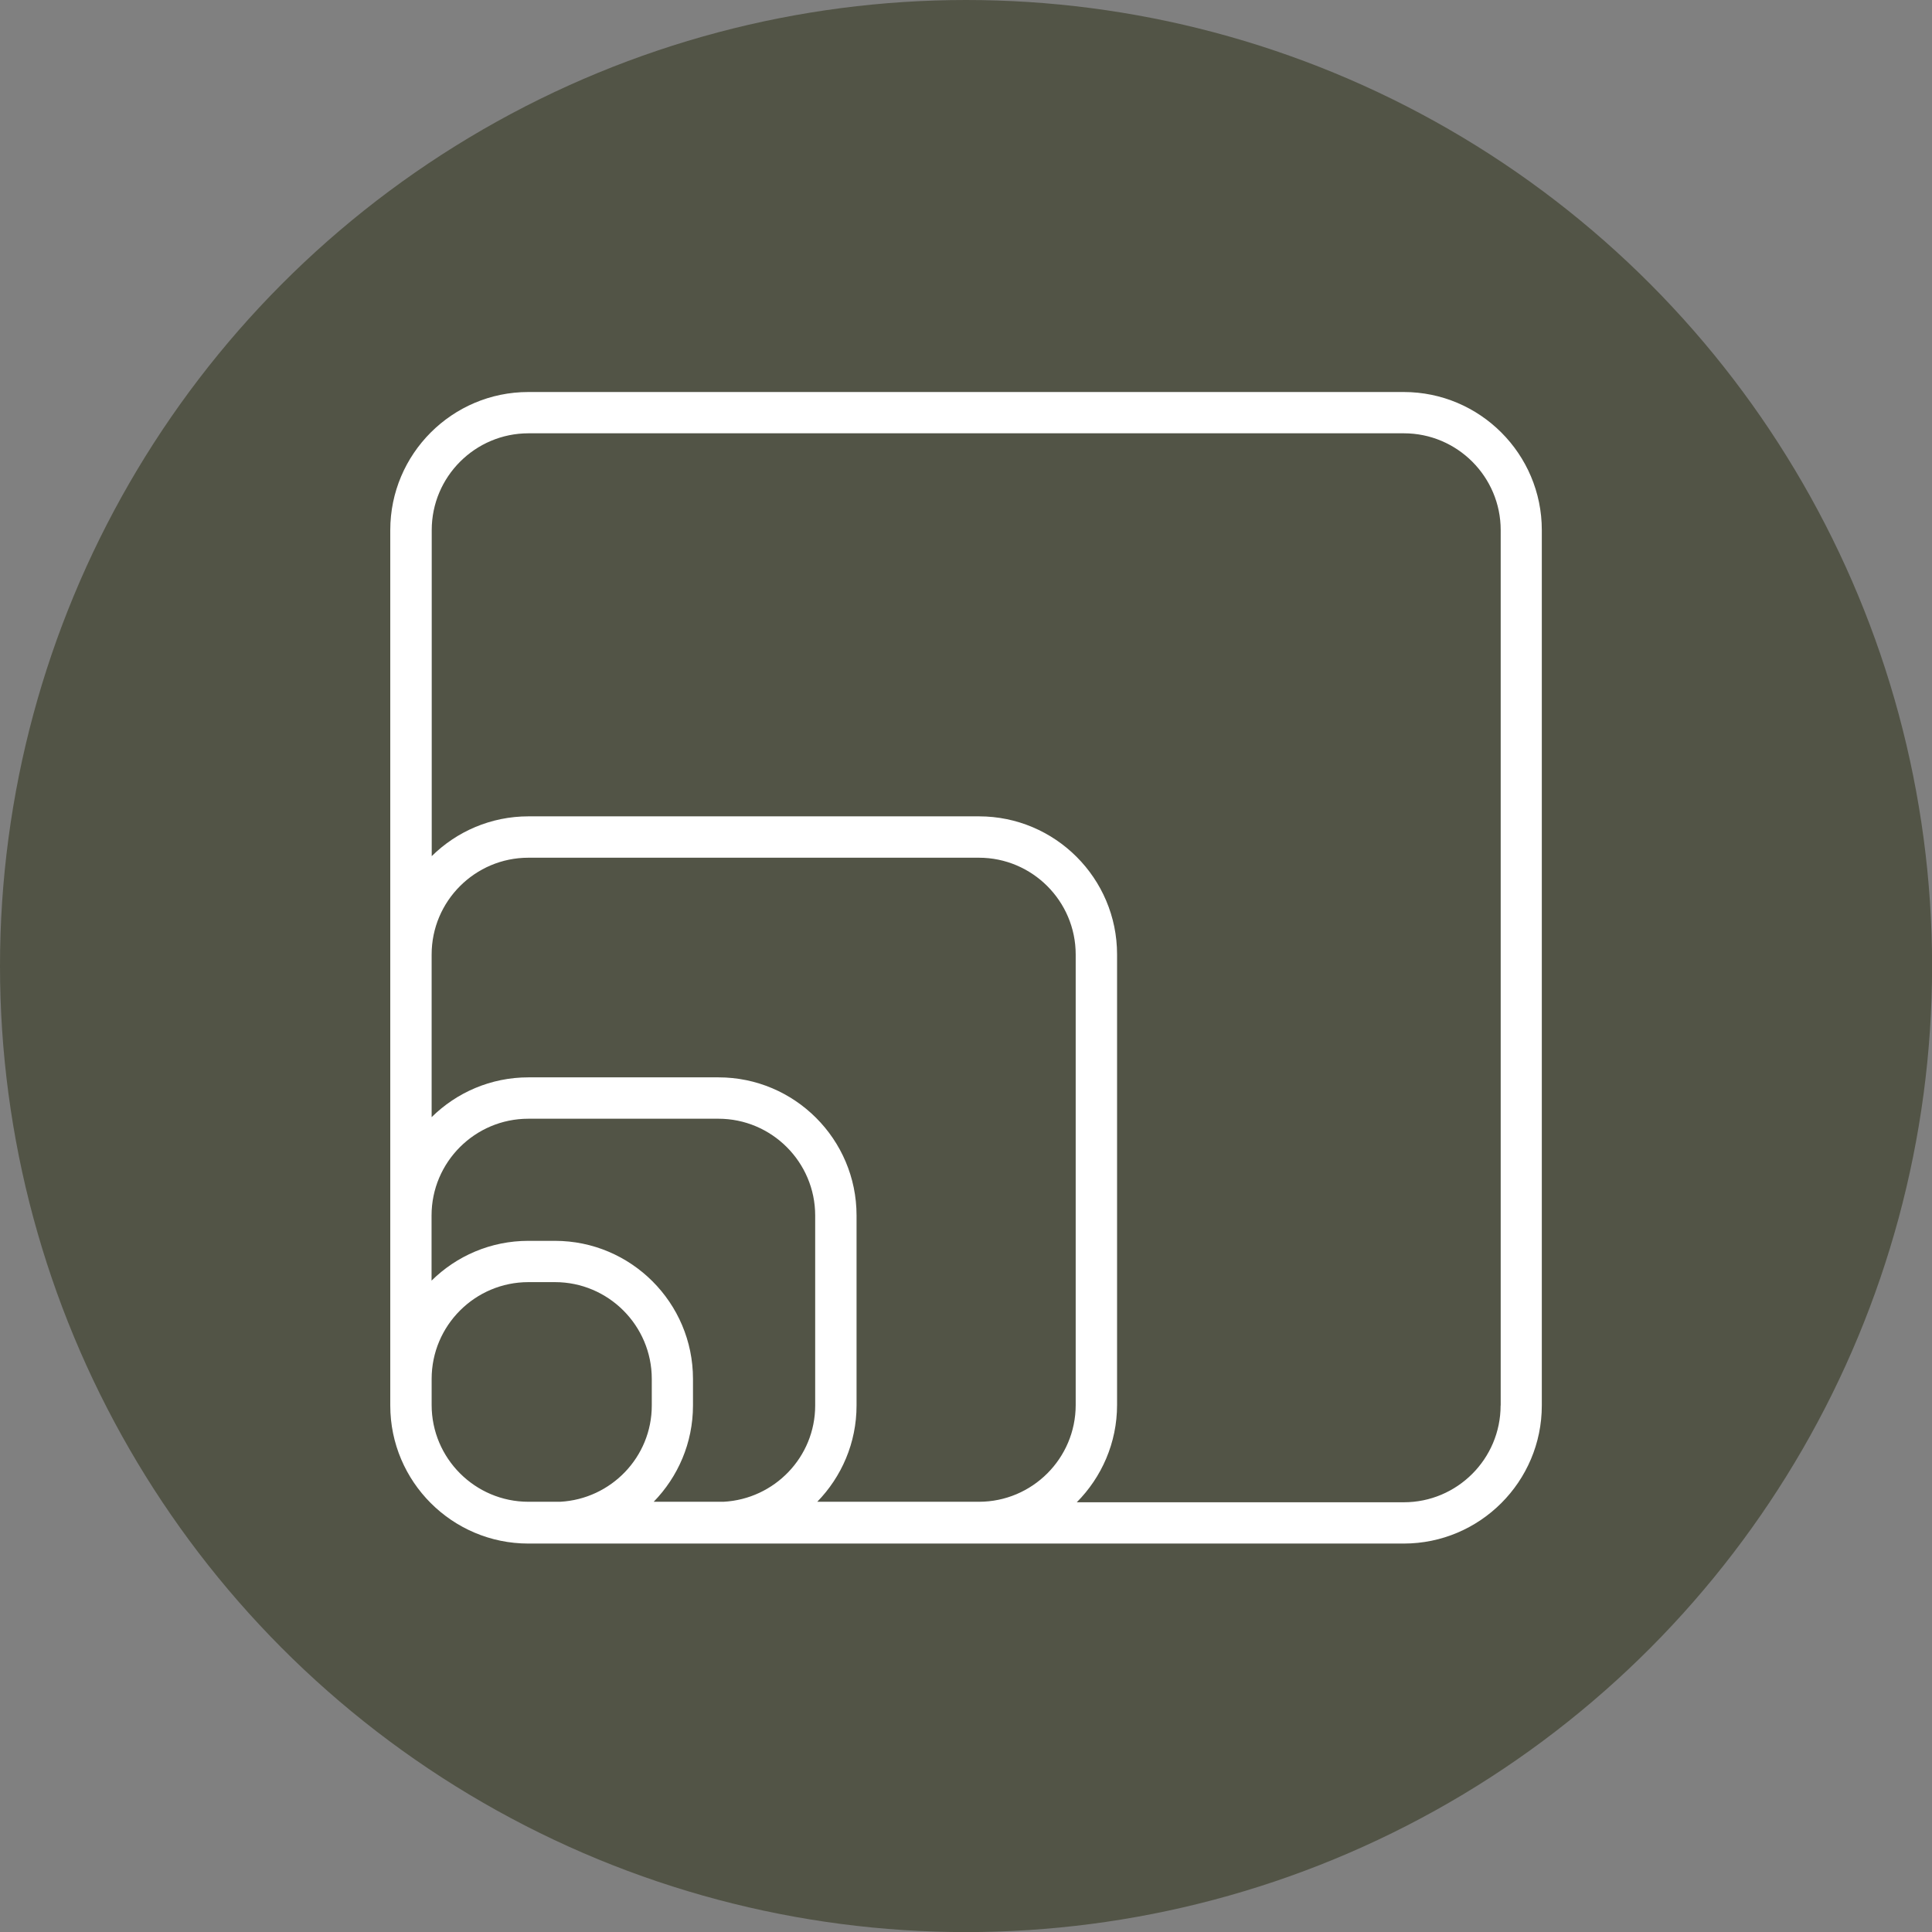
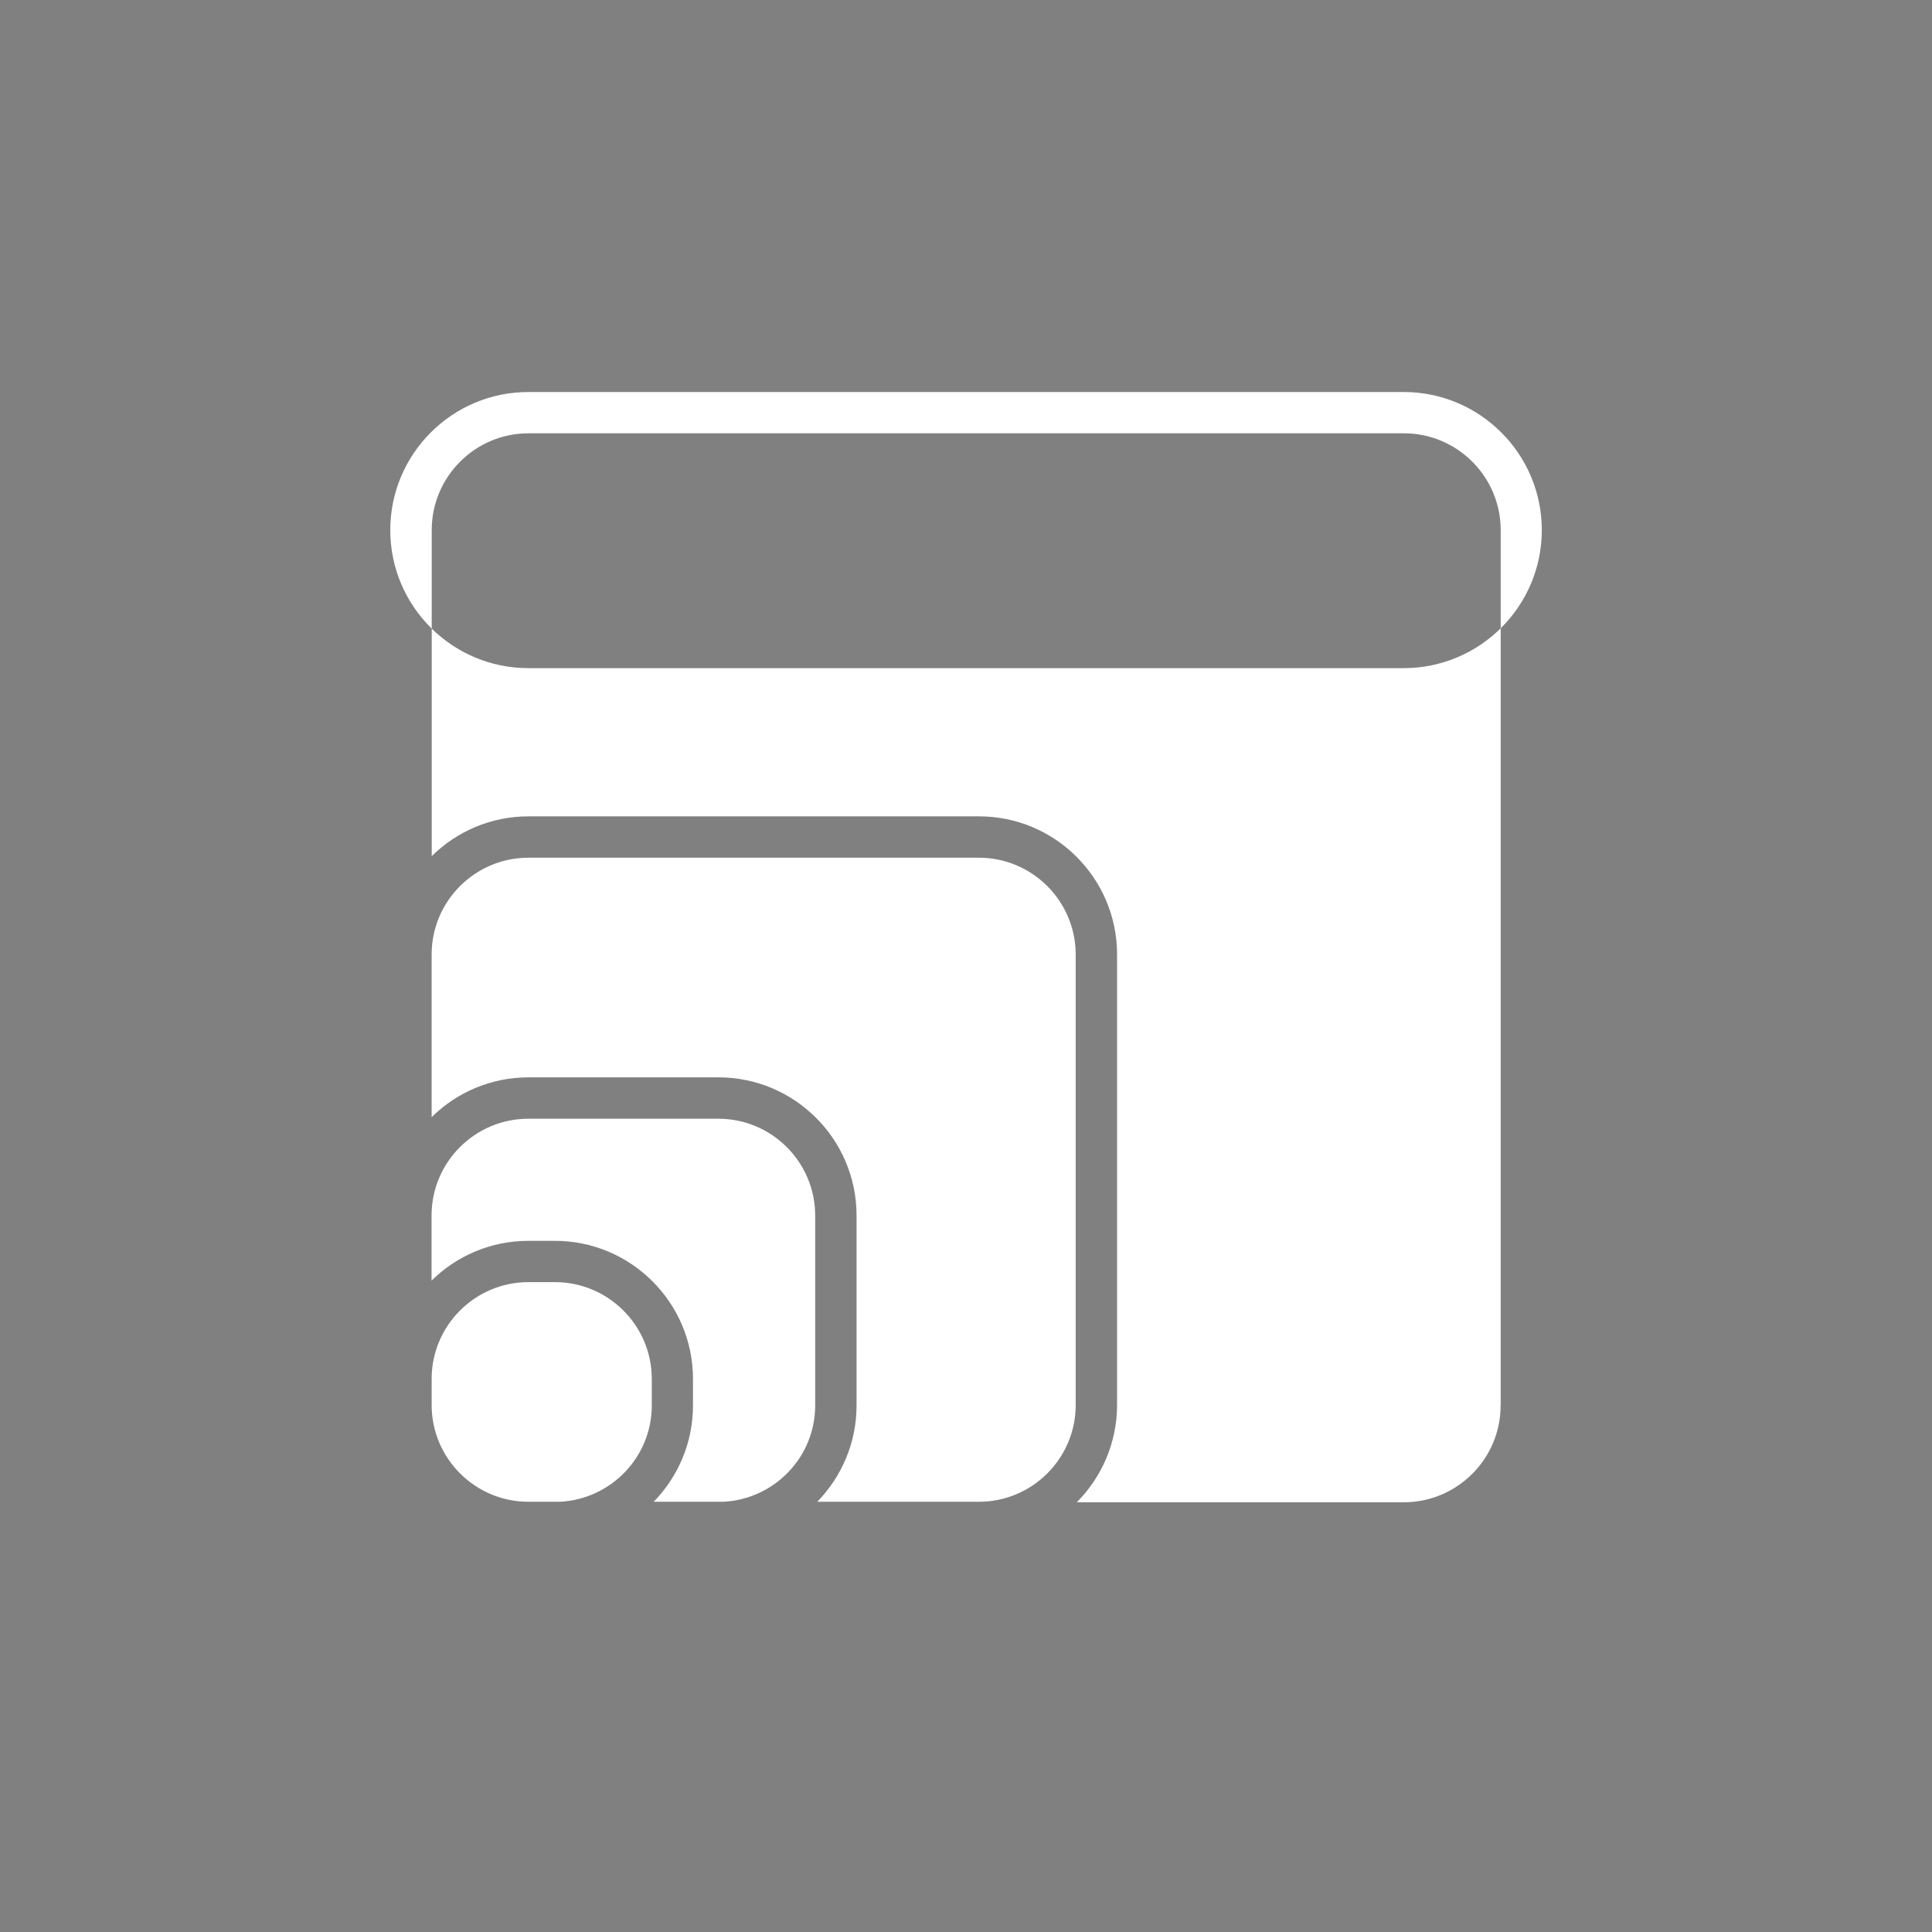
<svg xmlns="http://www.w3.org/2000/svg" id="Layer_2" data-name="Layer 2" viewBox="0 0 232.57 232.57">
  <rect x="0" y="0" width="232.57" height="232.57" fill="#808080" stroke="none" />
  <defs>
    <style>
      .cls-1 {
        fill: #fff;
      }

      .cls-2 {
        fill: #525446;
      }
    </style>
  </defs>
  <g id="Capa_1" data-name="Capa 1">
-     <circle class="cls-2" cx="116.29" cy="116.29" r="116.29" />
-     <path class="cls-1" d="m168.98,47.19H63.6c-9.17,0-16.62,7.46-16.62,16.62v105.38c0,9.17,7.46,16.62,16.62,16.62h105.38c9.17,0,16.62-7.46,16.62-16.62V63.81c0-9.17-7.46-16.62-16.62-16.62Zm-70.85,122c0,6.21-4.9,11.26-11.03,11.59h-8.41c2.92-3,4.73-7.08,4.73-11.59v-3.2c0-9.17-7.46-16.62-16.62-16.62h-3.2c-4.54,0-8.65,1.83-11.65,4.79v-7.84c0-6.43,5.23-11.65,11.65-11.65h22.88c6.42,0,11.65,5.23,11.65,11.65v22.88Zm-30.7,11.59h-3.82c-6.42,0-11.65-5.23-11.65-11.65v-3.14c0-6.43,5.23-11.65,11.65-11.65h3.2c6.42,0,11.65,5.23,11.65,11.65v3.2c0,6.21-4.9,11.26-11.03,11.59Zm62.06-11.65c0,6.43-5.23,11.65-11.65,11.65h-19.46c2.92-3,4.73-7.08,4.73-11.59v-22.88c0-9.17-7.46-16.62-16.62-16.62h-22.88c-4.54,0-8.65,1.83-11.65,4.79v-19.58c0-6.43,5.23-11.65,11.65-11.65h54.23c6.42,0,11.65,5.23,11.65,11.65v54.23Zm51.15.06c0,6.43-5.23,11.65-11.65,11.65h-39.37c2.99-3.01,4.85-7.15,4.85-11.72v-54.23c0-9.17-7.46-16.62-16.62-16.62h-54.23c-4.54,0-8.65,1.83-11.65,4.79v-39.25c0-6.43,5.23-11.65,11.65-11.65h105.38c6.42,0,11.65,5.23,11.65,11.65v105.38Z" />
+     <path class="cls-1" d="m168.98,47.19H63.6c-9.17,0-16.62,7.46-16.62,16.62c0,9.17,7.46,16.62,16.62,16.62h105.38c9.17,0,16.62-7.46,16.62-16.62V63.81c0-9.17-7.46-16.62-16.62-16.62Zm-70.85,122c0,6.21-4.9,11.26-11.03,11.59h-8.41c2.92-3,4.73-7.08,4.73-11.59v-3.2c0-9.17-7.46-16.62-16.62-16.62h-3.2c-4.54,0-8.65,1.83-11.65,4.79v-7.84c0-6.43,5.23-11.65,11.65-11.65h22.88c6.42,0,11.65,5.23,11.65,11.65v22.88Zm-30.7,11.59h-3.82c-6.42,0-11.65-5.23-11.65-11.65v-3.14c0-6.43,5.23-11.65,11.65-11.65h3.2c6.42,0,11.65,5.23,11.65,11.65v3.2c0,6.21-4.9,11.26-11.03,11.59Zm62.06-11.65c0,6.43-5.23,11.65-11.65,11.65h-19.46c2.92-3,4.73-7.08,4.73-11.59v-22.88c0-9.17-7.46-16.62-16.62-16.62h-22.88c-4.54,0-8.65,1.83-11.65,4.79v-19.58c0-6.43,5.23-11.65,11.65-11.65h54.23c6.42,0,11.65,5.23,11.65,11.65v54.23Zm51.15.06c0,6.43-5.23,11.65-11.65,11.65h-39.37c2.99-3.01,4.85-7.15,4.85-11.72v-54.23c0-9.17-7.46-16.62-16.62-16.62h-54.23c-4.54,0-8.65,1.83-11.65,4.79v-39.25c0-6.43,5.23-11.65,11.65-11.65h105.38c6.42,0,11.65,5.23,11.65,11.65v105.38Z" />
  </g>
</svg>